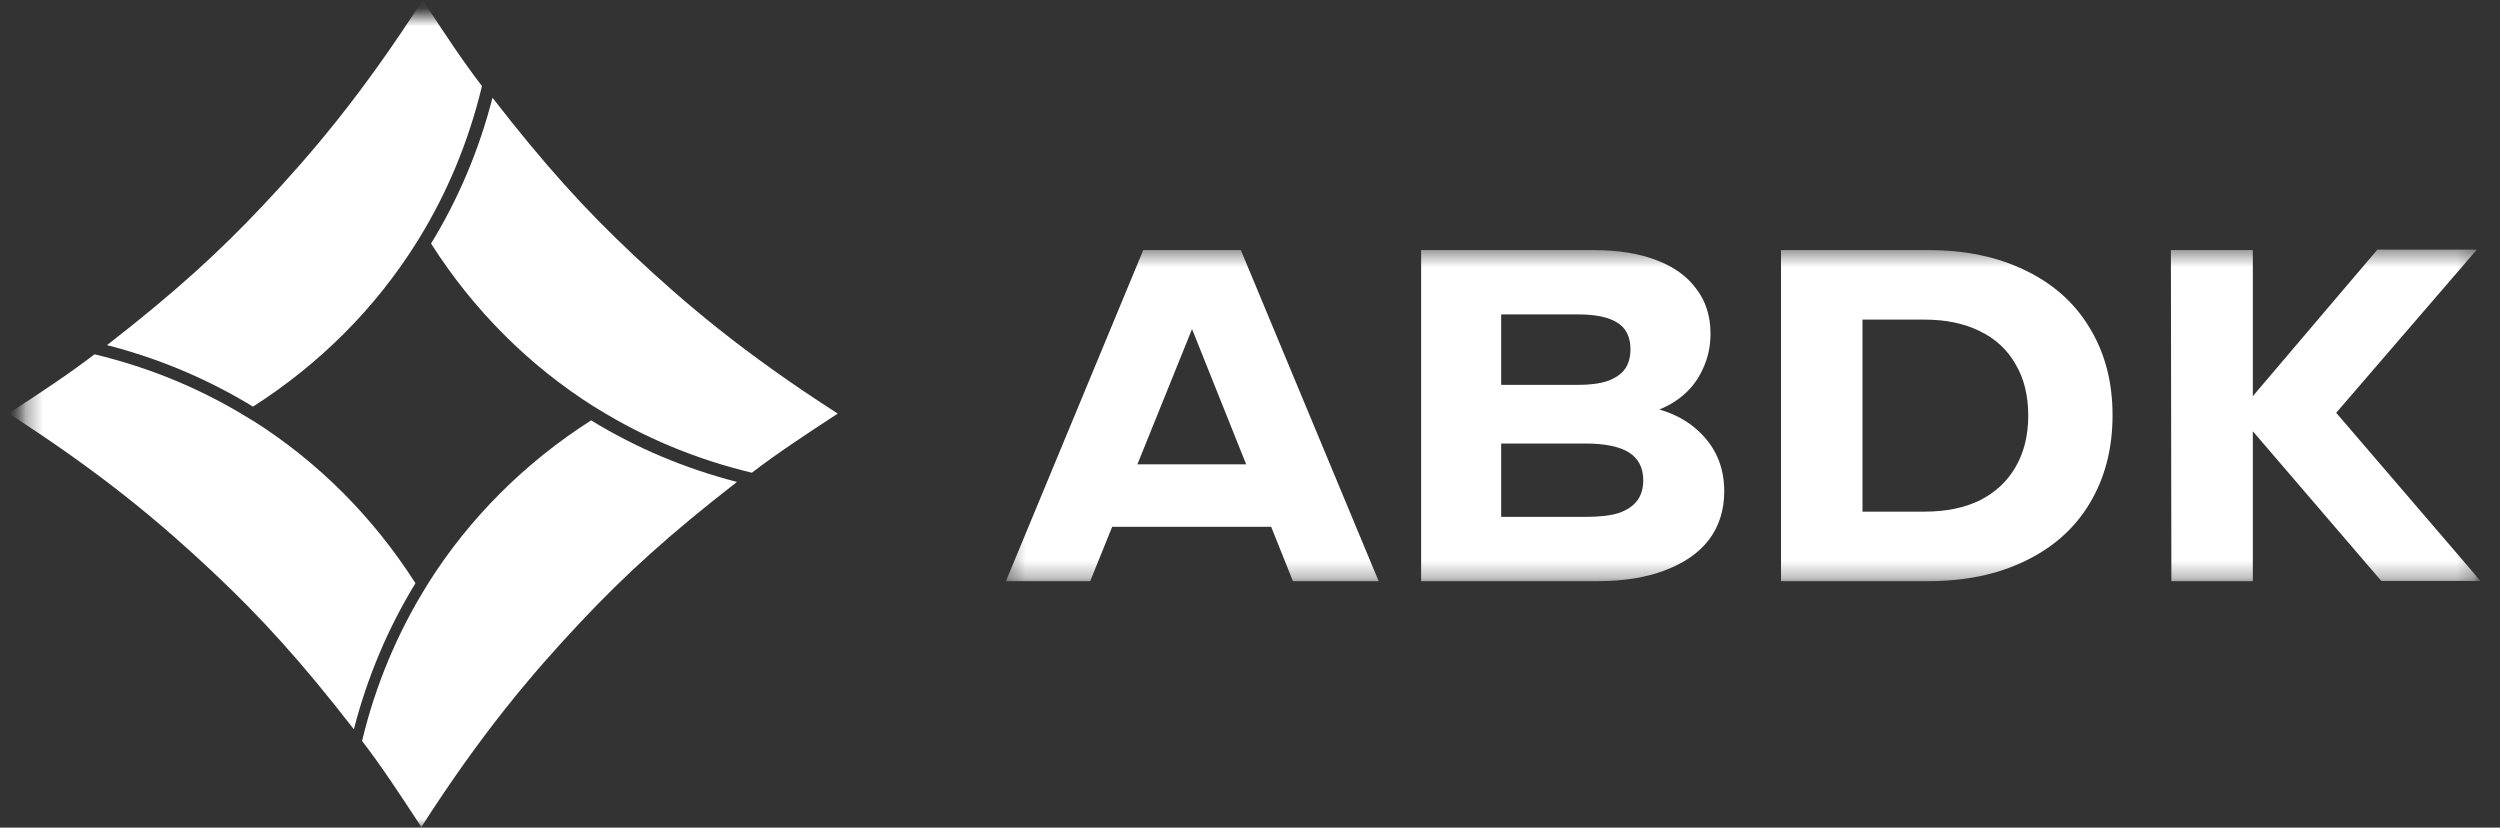
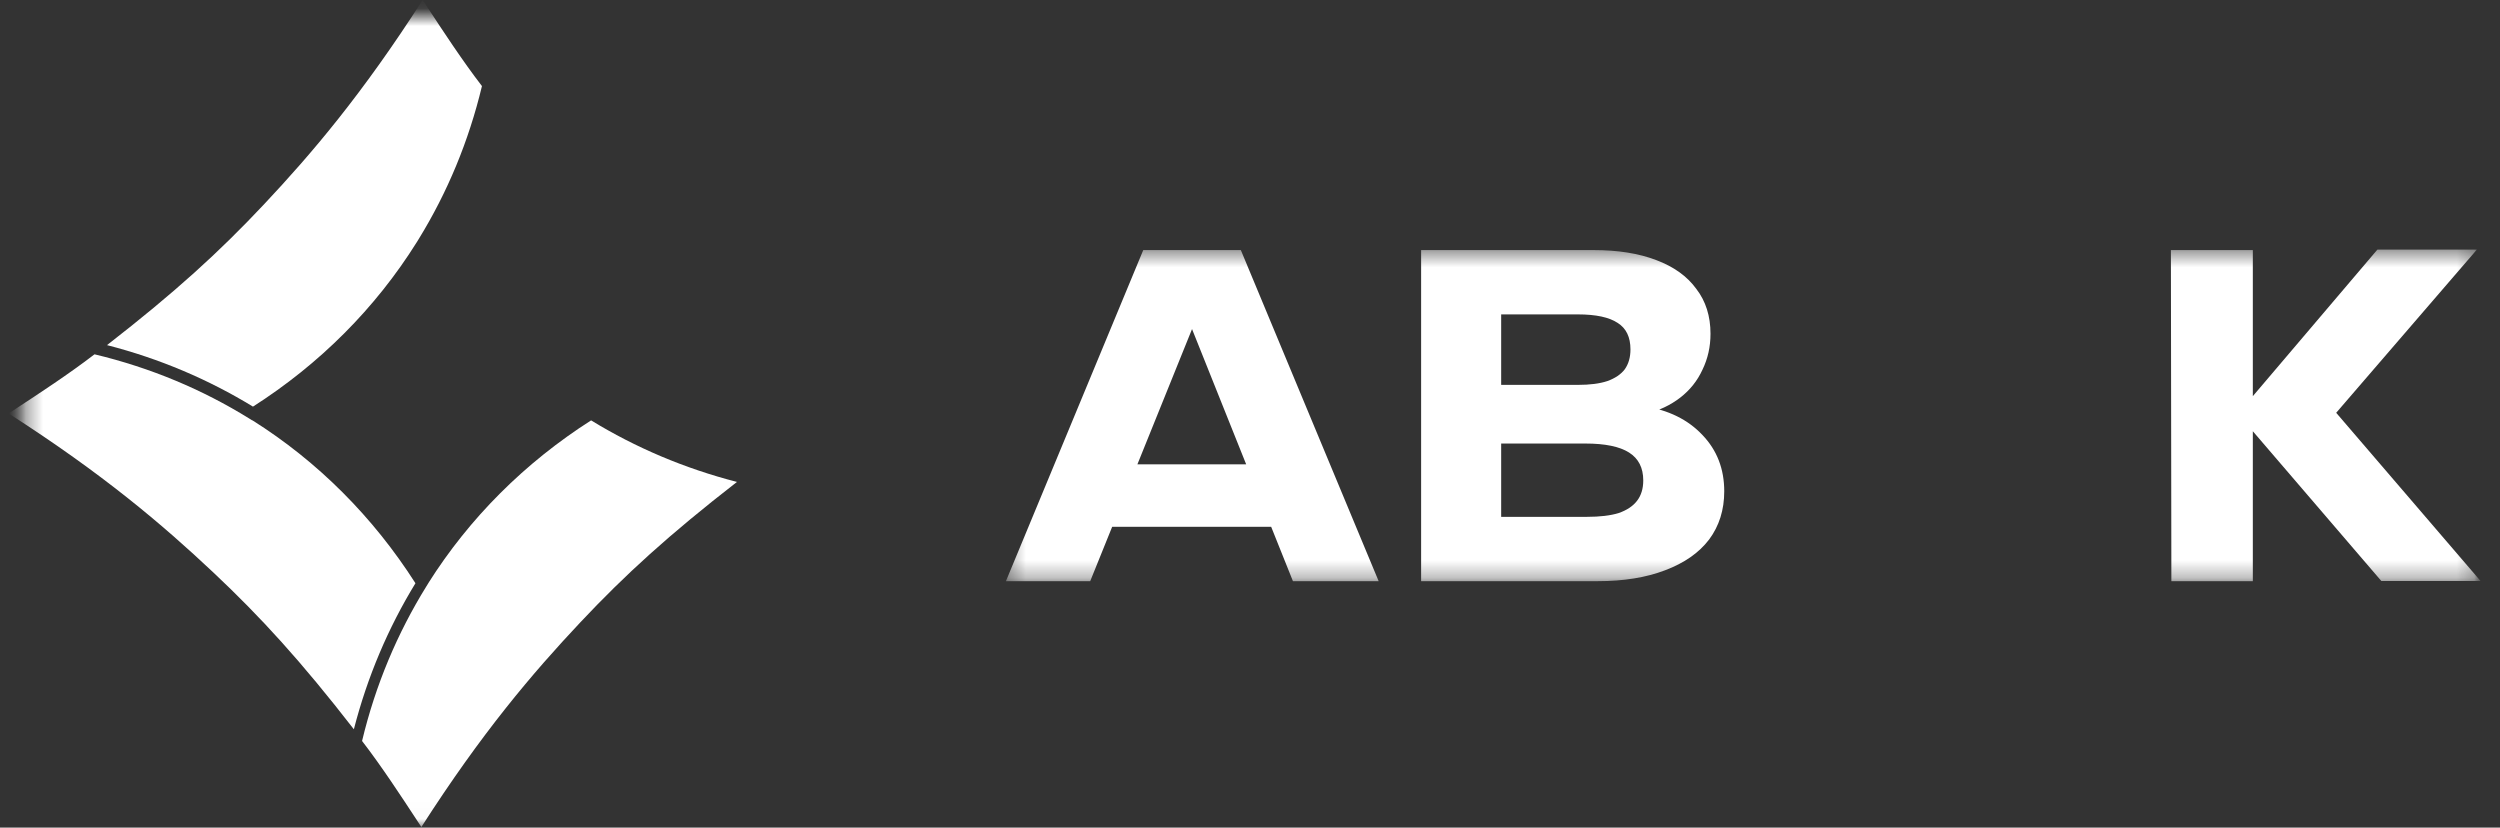
<svg xmlns="http://www.w3.org/2000/svg" width="145" height="48" viewBox="0 0 145 48" fill="none">
  <rect x="0" y="0" width="145" height="48" fill="#333333" stroke="none" />
  <mask id="mask0_7425_4538" style="mask-type:luminance" maskUnits="userSpaceOnUse" x="0" y="0" width="144" height="48">
    <path d="M143.873 0.016H0.5V47.984H143.873V0.016Z" fill="white" />
  </mask>
  <g mask="url(#mask0_7425_4538)">
    <mask id="mask1_7425_4538" style="mask-type:luminance" maskUnits="userSpaceOnUse" x="1" y="0" width="49" height="49">
      <path d="M49.343 0.928H1.376V48.896H49.343V0.928Z" fill="white" />
    </mask>
    <g mask="url(#mask1_7425_4538)">
      <path fill-rule="evenodd" clip-rule="evenodd" d="M6.207 20.017C9.257 20.8 12.094 22.009 14.672 23.584C18.538 21.115 21.772 17.883 24.171 14.05L24.232 13.952C24.244 13.932 24.256 13.913 24.268 13.893C24.279 13.876 24.29 13.858 24.3 13.841C25.946 11.162 27.187 8.195 27.953 4.993L27.94 4.976L27.94 4.974C26.852 3.568 25.611 1.675 24.835 0.489L24.831 0.483C24.714 0.304 24.608 0.142 24.514 0C21.007 5.469 18.069 8.92 15.303 11.862C12.694 14.636 10.148 16.956 6.207 20.017Z" fill="white" />
-       <path fill-rule="evenodd" clip-rule="evenodd" d="M48.1 24.309C46.918 25.083 45.032 26.318 43.627 27.405L43.623 27.404L43.606 27.417C40.354 26.639 37.346 25.375 34.636 23.695L34.458 23.585L34.454 23.587C30.656 21.189 27.451 17.968 25 14.127C26.578 11.55 27.781 8.721 28.564 5.671C31.629 9.618 33.95 12.166 36.727 14.777C39.669 17.543 43.12 20.481 48.589 23.988C48.447 24.081 48.285 24.188 48.106 24.305L48.1 24.309Z" fill="white" />
-       <path fill-rule="evenodd" clip-rule="evenodd" d="M21.014 42.993L21.013 42.994C22.102 44.4 23.342 46.293 24.118 47.478L24.122 47.484C24.239 47.663 24.345 47.825 24.439 47.967C27.946 42.498 30.884 39.047 33.65 36.106C36.258 33.331 38.804 31.012 42.744 27.952C39.695 27.168 36.86 25.958 34.284 24.382C30.448 26.831 27.234 30.032 24.84 33.825L24.842 33.828L24.731 34.006C23.051 36.716 21.778 39.724 21 42.976L21.014 42.993Z" fill="white" />
+       <path fill-rule="evenodd" clip-rule="evenodd" d="M21.014 42.993L21.013 42.994C22.102 44.4 23.342 46.293 24.118 47.478L24.122 47.484C24.239 47.663 24.345 47.825 24.439 47.967C27.946 42.498 30.884 39.047 33.65 36.106C36.258 33.331 38.804 31.012 42.744 27.952C39.695 27.168 36.86 25.958 34.284 24.382C30.448 26.831 27.234 30.032 24.84 33.825L24.842 33.828L24.731 34.006C23.051 36.716 21.778 39.724 21 42.976Z" fill="white" />
      <path fill-rule="evenodd" clip-rule="evenodd" d="M5.466 20.564L5.464 20.563C4.059 21.65 2.172 22.886 0.989 23.66L0.983 23.664L0.979 23.666C0.802 23.783 0.641 23.888 0.5 23.981C5.969 27.488 9.421 30.426 12.362 33.192C15.139 35.803 17.46 38.351 20.524 42.298C21.309 39.245 22.52 36.406 24.096 33.828C21.645 29.988 18.439 26.772 14.639 24.378L14.631 24.383L14.452 24.272C11.743 22.592 8.735 21.328 5.483 20.55L5.466 20.564Z" fill="white" />
    </g>
    <mask id="mask2_7425_4538" style="mask-type:luminance" maskUnits="userSpaceOnUse" x="58" y="14" width="86" height="20">
      <path d="M143.873 14.477H58.343V33.699H143.873V14.477Z" fill="white" />
    </mask>
    <g mask="url(#mask2_7425_4538)">
      <path d="M69.138 19.086L63.232 33.708H58.343L66.309 14.504H71.968L79.962 33.708H74.99L69.138 19.086ZM73.946 30.553H64.276L65.293 26.932H72.874L73.946 30.553Z" fill="white" />
      <path d="M82.425 33.708V14.504H92.424C93.834 14.504 95.043 14.696 96.05 15.081C97.076 15.465 97.854 16.022 98.385 16.754C98.935 17.467 99.209 18.336 99.209 19.36C99.209 20.11 99.054 20.805 98.742 21.445C98.449 22.085 98.019 22.625 97.451 23.064C96.883 23.503 96.224 23.814 95.473 23.997L95.336 23.558C96.764 23.777 97.9 24.335 98.742 25.231C99.585 26.109 100.006 27.197 100.006 28.496C100.006 29.575 99.713 30.508 99.127 31.294C98.541 32.062 97.689 32.657 96.572 33.077C95.473 33.498 94.173 33.708 92.671 33.708H82.425ZM86.766 25.725V22.323H91.518C92.214 22.323 92.781 22.25 93.221 22.104C93.679 21.939 94.017 21.71 94.237 21.418C94.457 21.107 94.567 20.723 94.567 20.265C94.567 19.552 94.32 19.04 93.825 18.729C93.331 18.4 92.562 18.235 91.518 18.235H87.068V29.977H92.04C92.79 29.977 93.404 29.904 93.88 29.758C94.356 29.593 94.713 29.355 94.951 29.044C95.189 28.733 95.309 28.34 95.309 27.865C95.309 27.133 95.034 26.594 94.484 26.246C93.935 25.899 93.093 25.725 91.957 25.725H86.766Z" fill="white" />
-       <path d="M103.299 33.708V14.504H111.842C113.985 14.504 115.862 14.898 117.474 15.684C119.103 16.471 120.349 17.586 121.209 19.031C122.088 20.476 122.528 22.159 122.528 24.079C122.528 26.018 122.088 27.718 121.209 29.182C120.349 30.627 119.103 31.742 117.474 32.529C115.862 33.315 113.985 33.708 111.842 33.708H103.299ZM111.622 29.675C112.868 29.675 113.939 29.456 114.836 29.017C115.734 28.56 116.421 27.92 116.897 27.097C117.391 26.255 117.638 25.259 117.638 24.106C117.638 22.936 117.391 21.939 116.897 21.116C116.421 20.275 115.725 19.635 114.809 19.196C113.912 18.757 112.849 18.537 111.622 18.537H108.024V29.675H111.622Z" fill="white" />
      <path d="M138.118 33.699L130.17 24.436V23.558L137.889 14.477H143.658L135.499 23.942L143.873 33.699H138.118ZM125.94 33.708L125.912 14.505H130.664V33.708H125.94Z" fill="white" />
    </g>
  </g>
</svg>